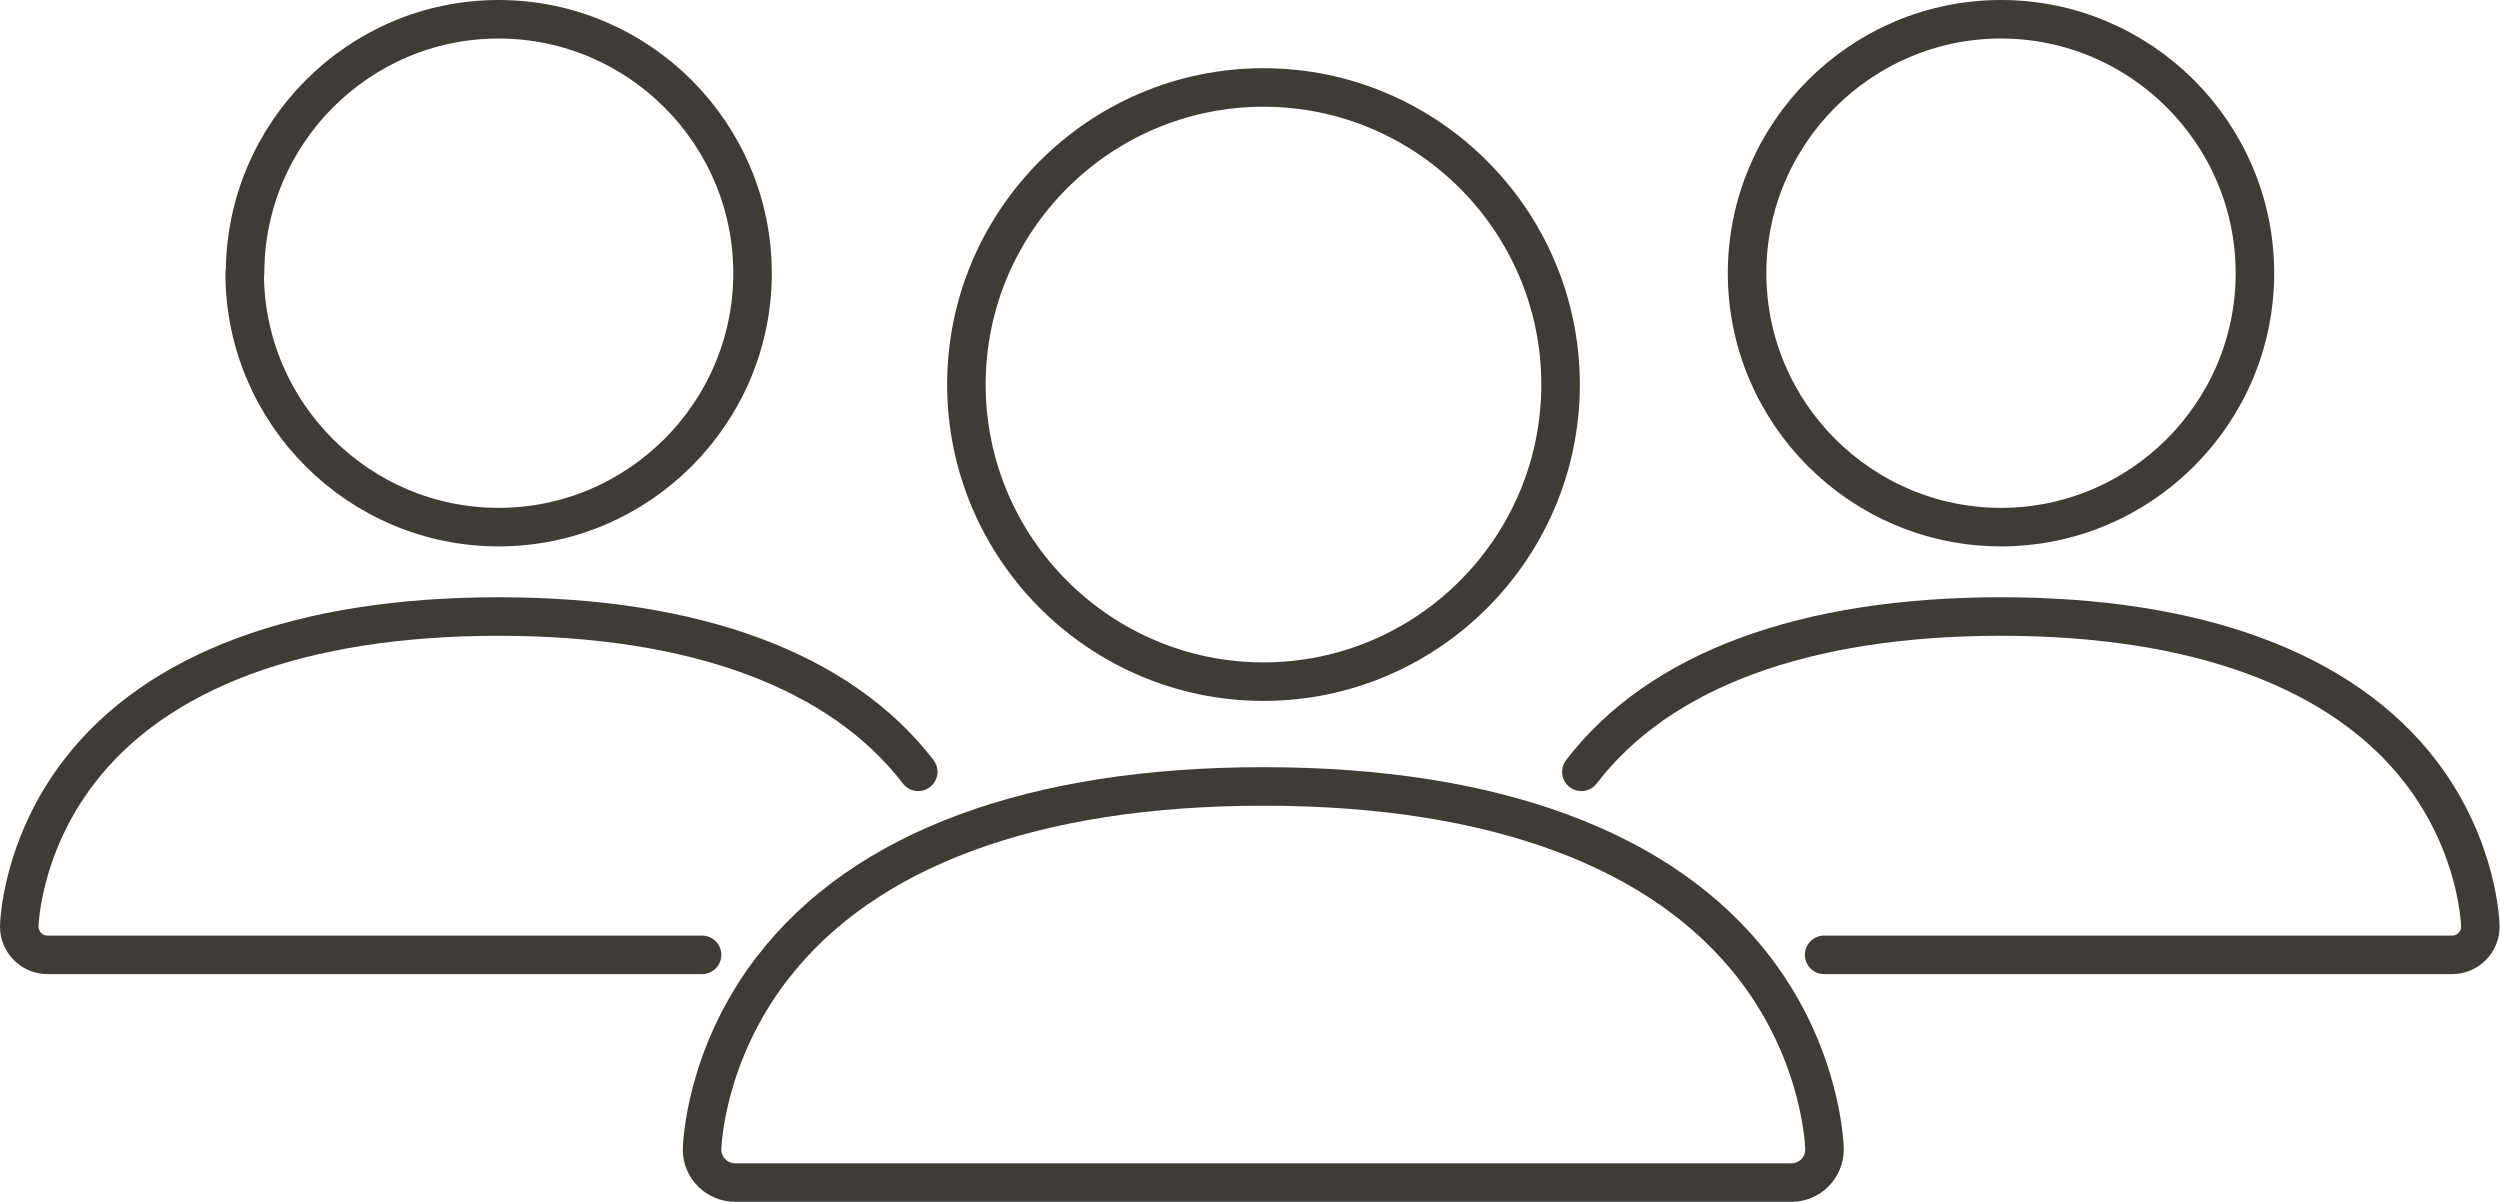
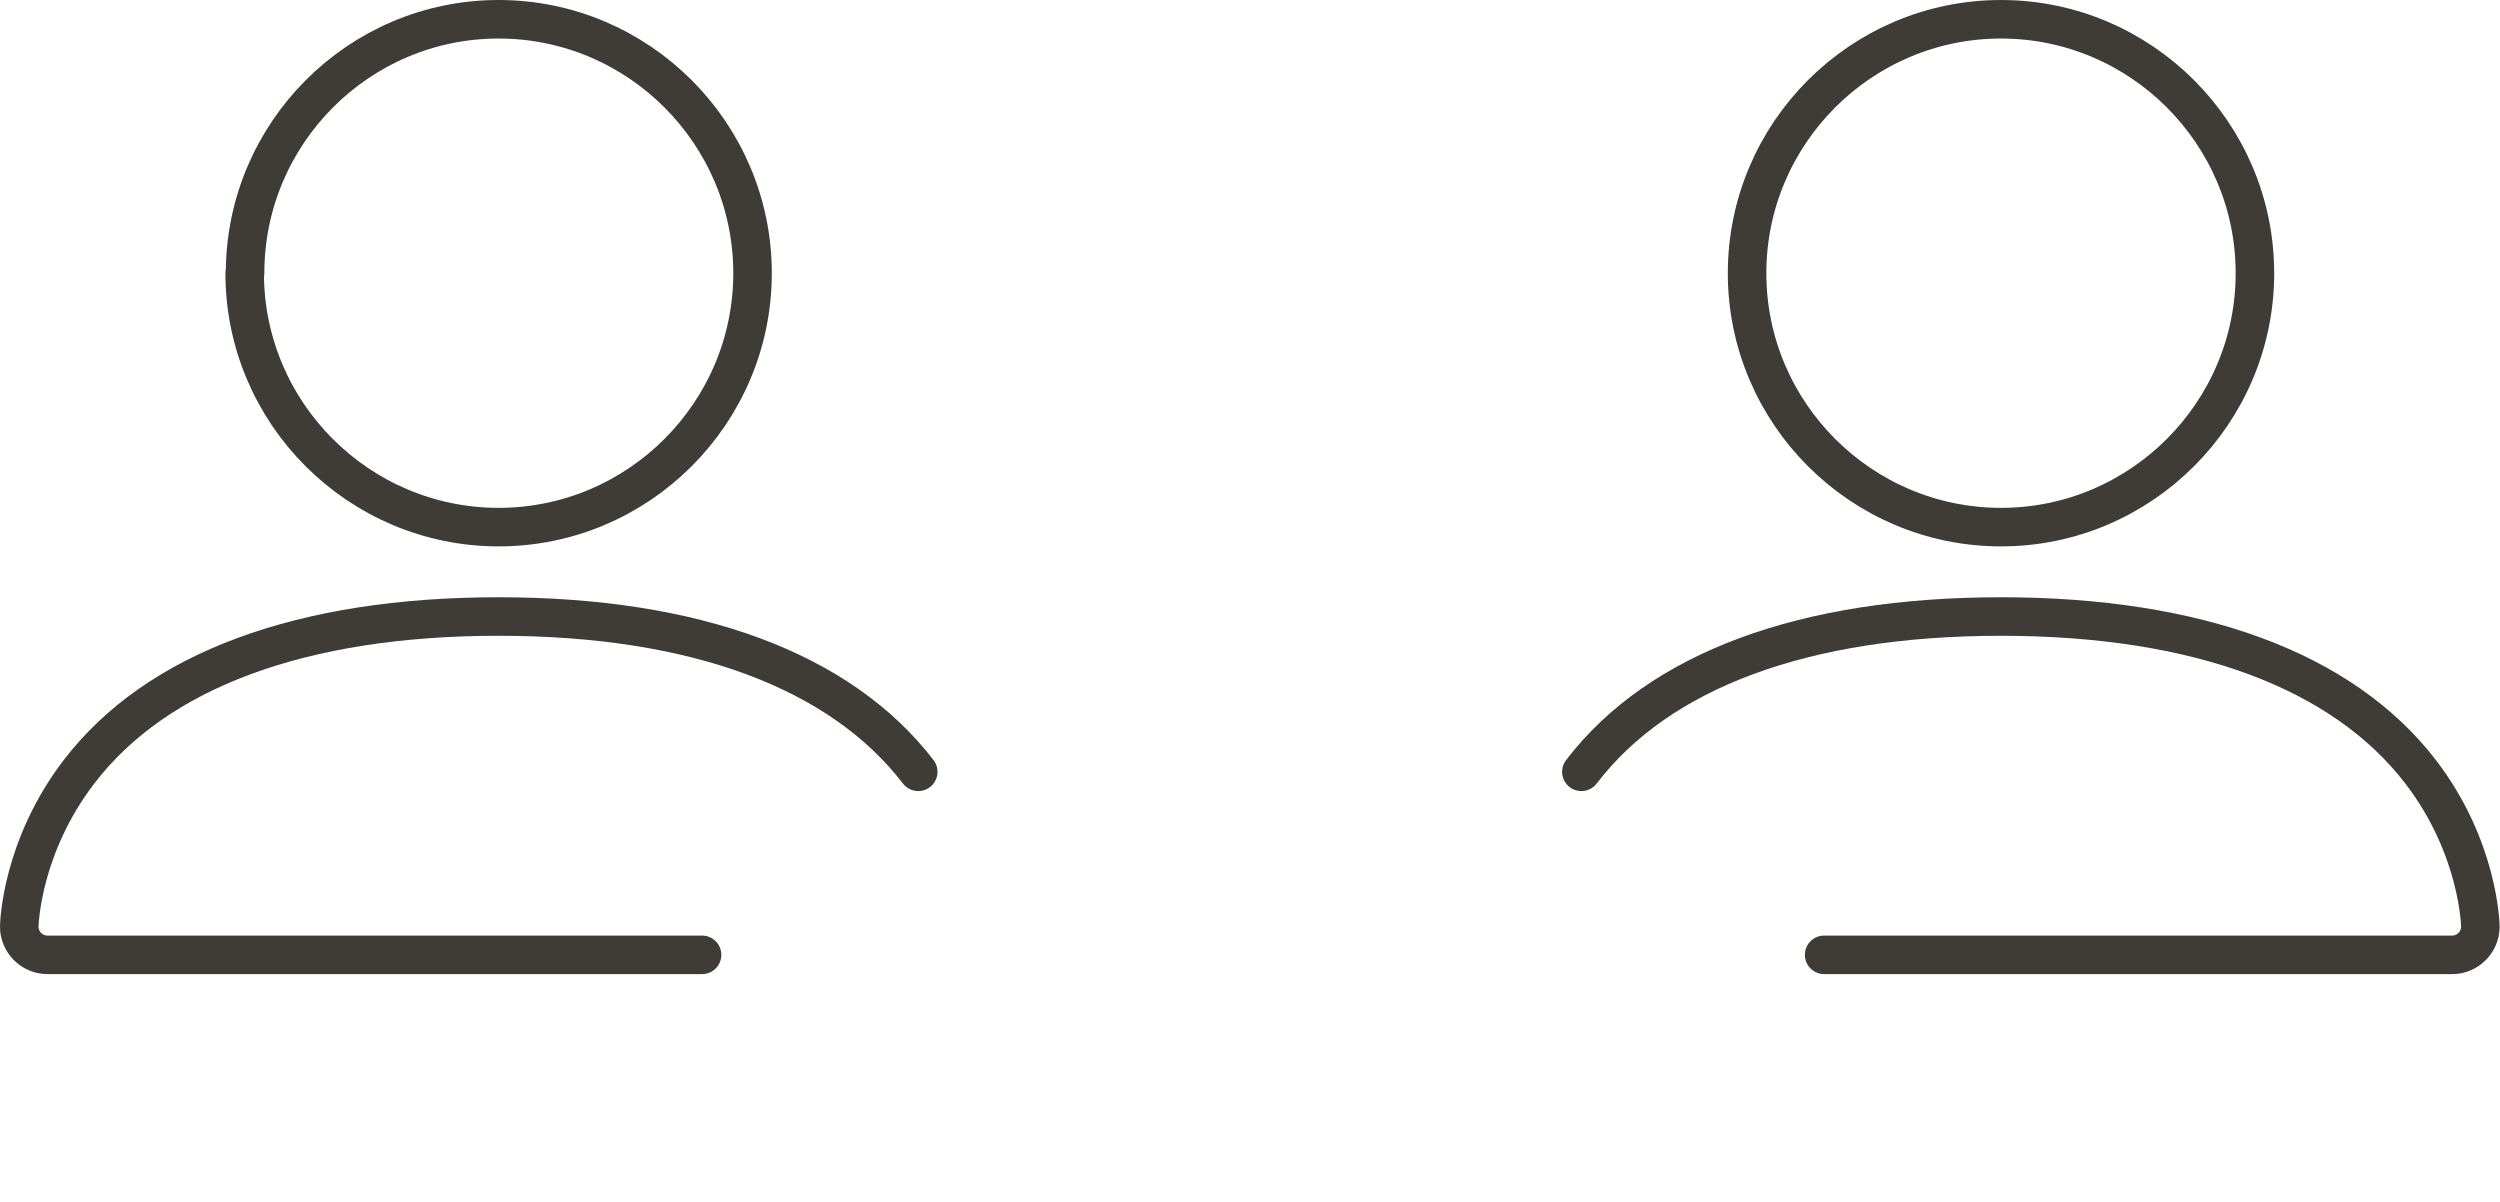
<svg xmlns="http://www.w3.org/2000/svg" viewBox="0 0 64.88 31.19">
  <defs>
    <style>.i{fill:none;fill-rule:evenodd;stroke:#3f3b37;stroke-linecap:round;stroke-linejoin:round}</style>
  </defs>
  <g id="b">
    <g id="c">
      <g id="d">
-         <path id="e" d="M20.04 25.13c2.37-3.09 6.77-4.72 12.75-4.72s10.38 1.63 12.75 4.72c1.77 2.31 1.81 4.68 1.81 4.7 0 .47-.38.86-.86.86H19.08c-.47 0-.86-.38-.86-.85 0-.13.08-2.44 1.81-4.7Zm5.04-15.15c0-4.25 3.46-7.71 7.71-7.71s7.71 3.46 7.71 7.71-3.46 7.71-7.71 7.71-7.71-3.46-7.71-7.71Z" style="fill:none;fill-rule:evenodd;stroke:#3f3b37;stroke-miterlimit:10" />
        <path id="f" class="i" d="M18.22 24.78H1.23c-.4 0-.73-.33-.73-.73h0c0-.11.07-2.09 1.55-4.02C4.07 17.39 7.84 16 12.94 16s8.87 1.4 10.89 4.03M6.36 7.09C6.36 3.46 9.31.5 12.94.5s6.59 2.96 6.59 6.59-2.96 6.59-6.59 6.59-6.59-2.96-6.59-6.59Z" />
        <path id="g" class="i" d="M41.04 20.03C43.06 17.39 46.83 16 51.93 16s8.87 1.4 10.89 4.03c1.52 1.98 1.55 4 1.55 4.02 0 .4-.33.73-.73.73h-16.3m-2-17.69C45.34 3.46 48.3.5 51.93.5s6.59 2.96 6.59 6.59-2.96 6.59-6.59 6.59-6.59-2.96-6.59-6.59Z" />
      </g>
    </g>
  </g>
</svg>